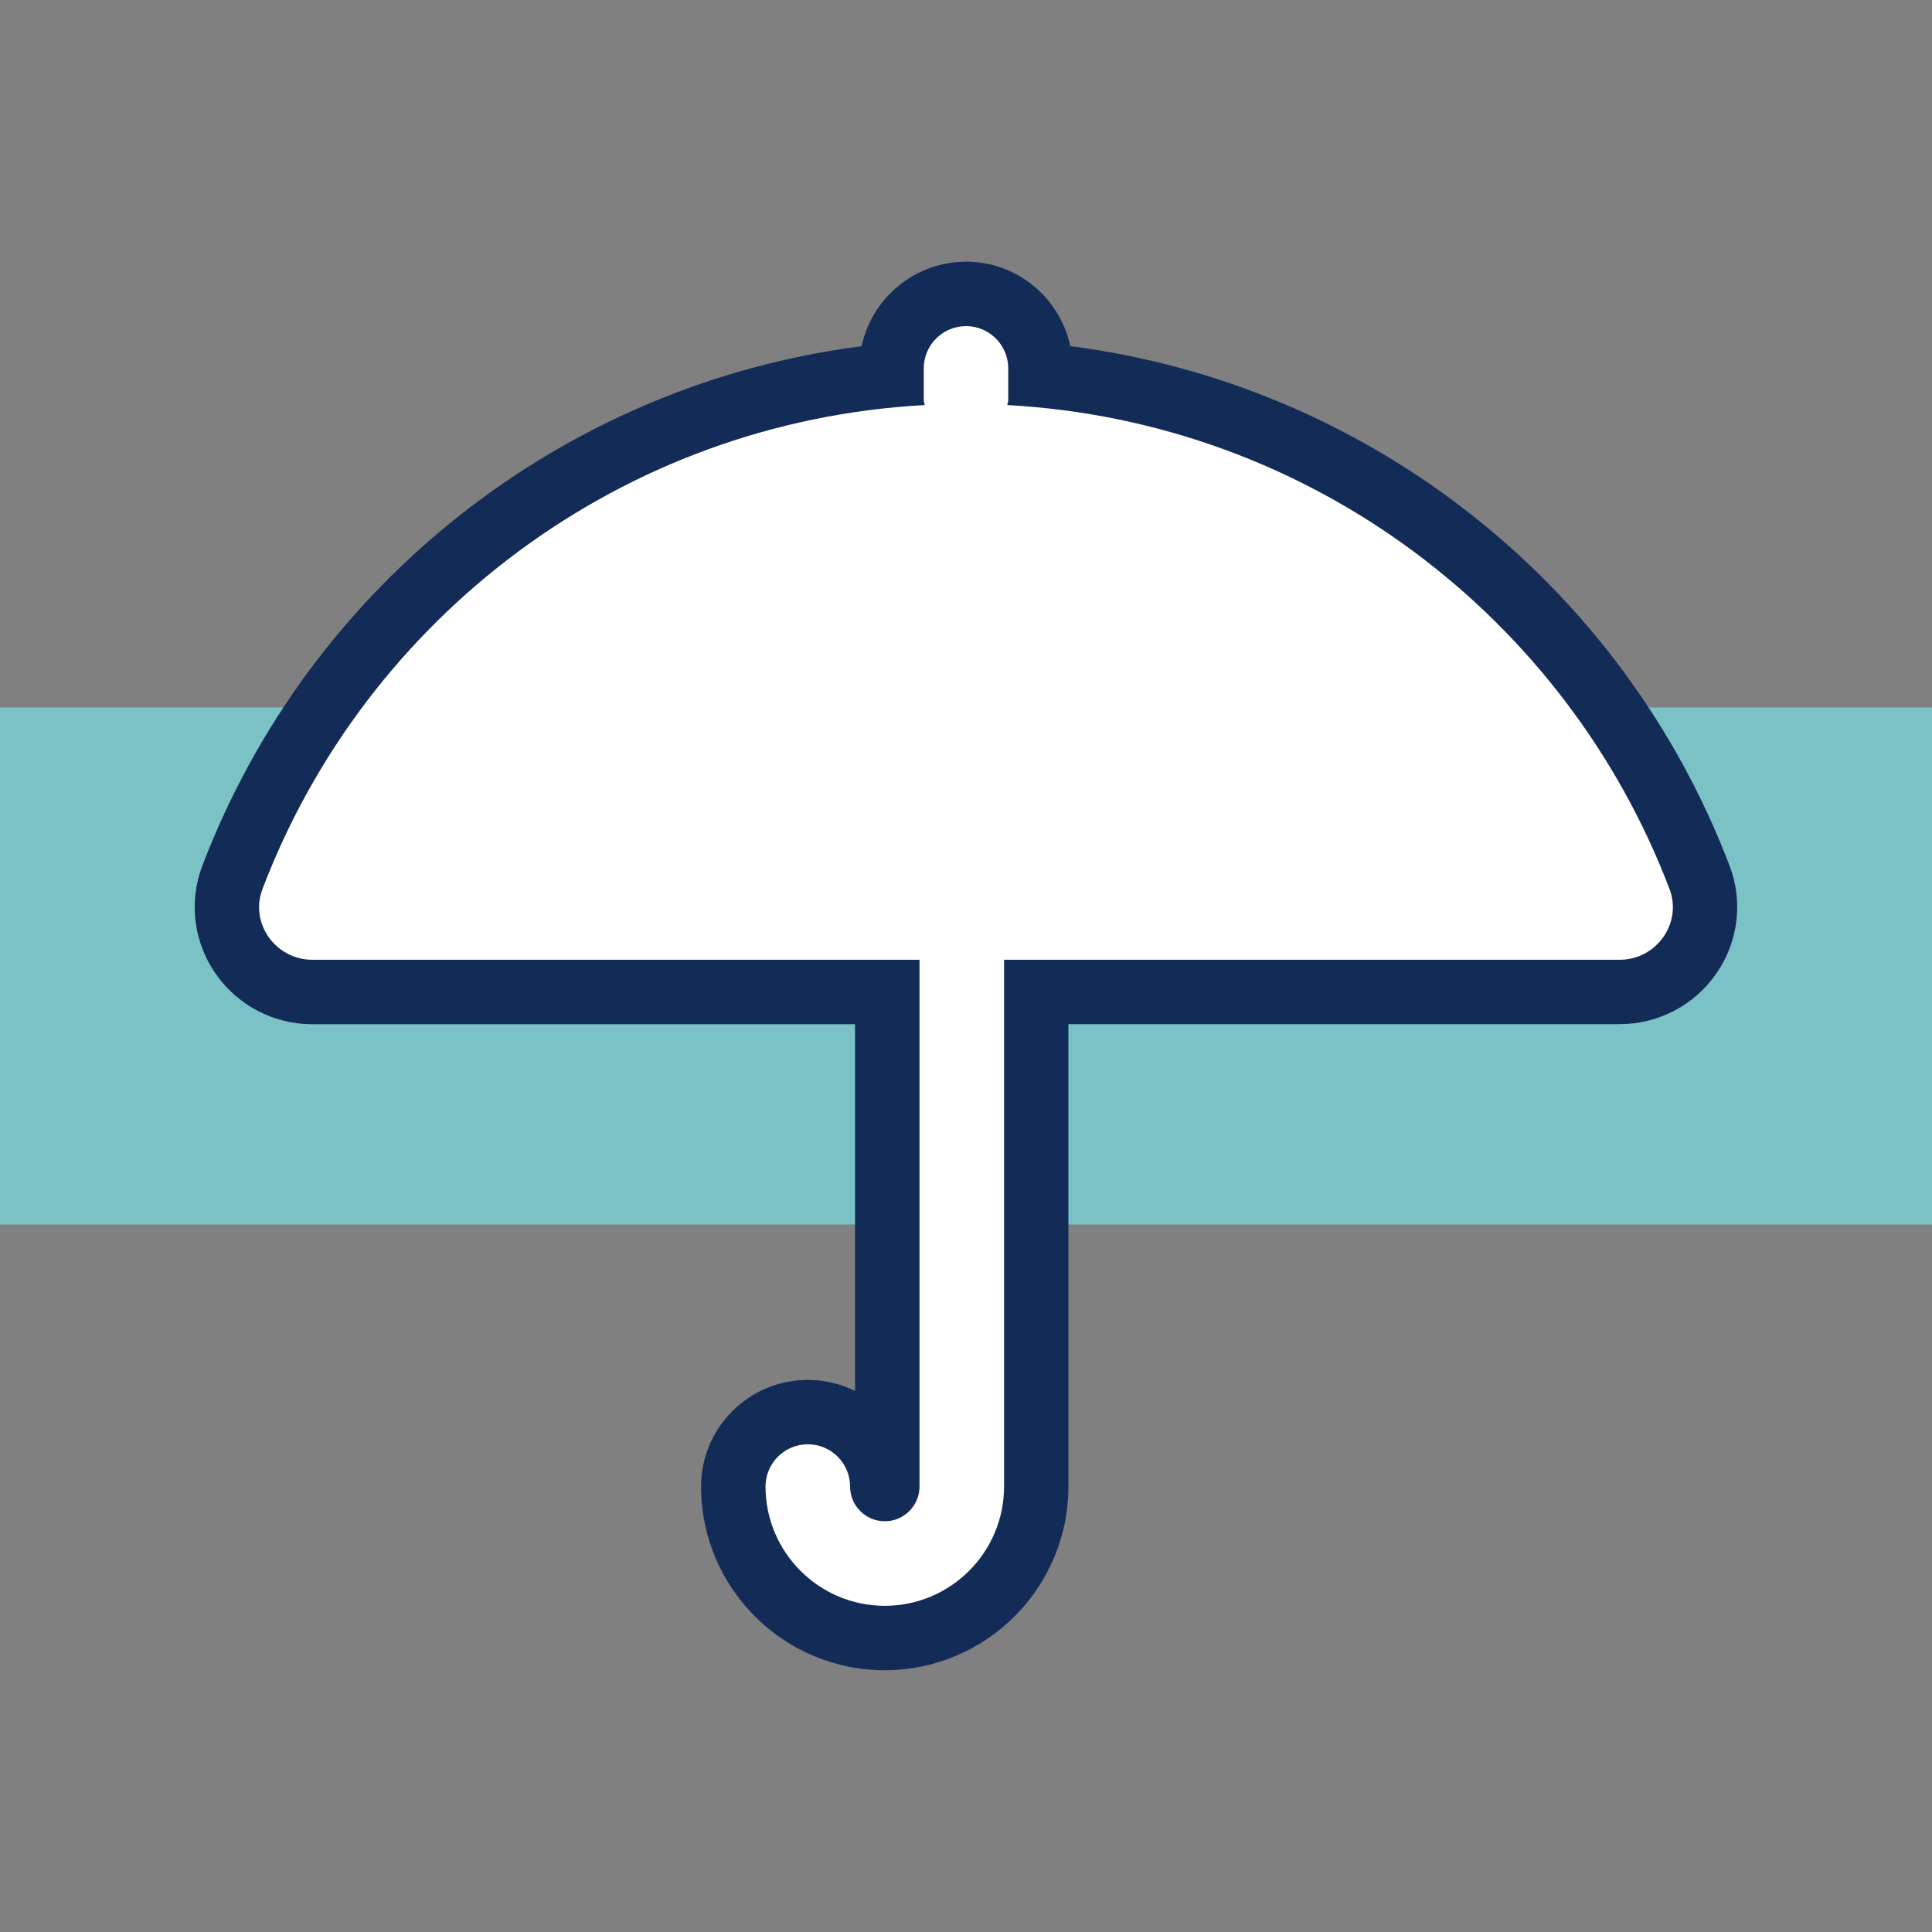
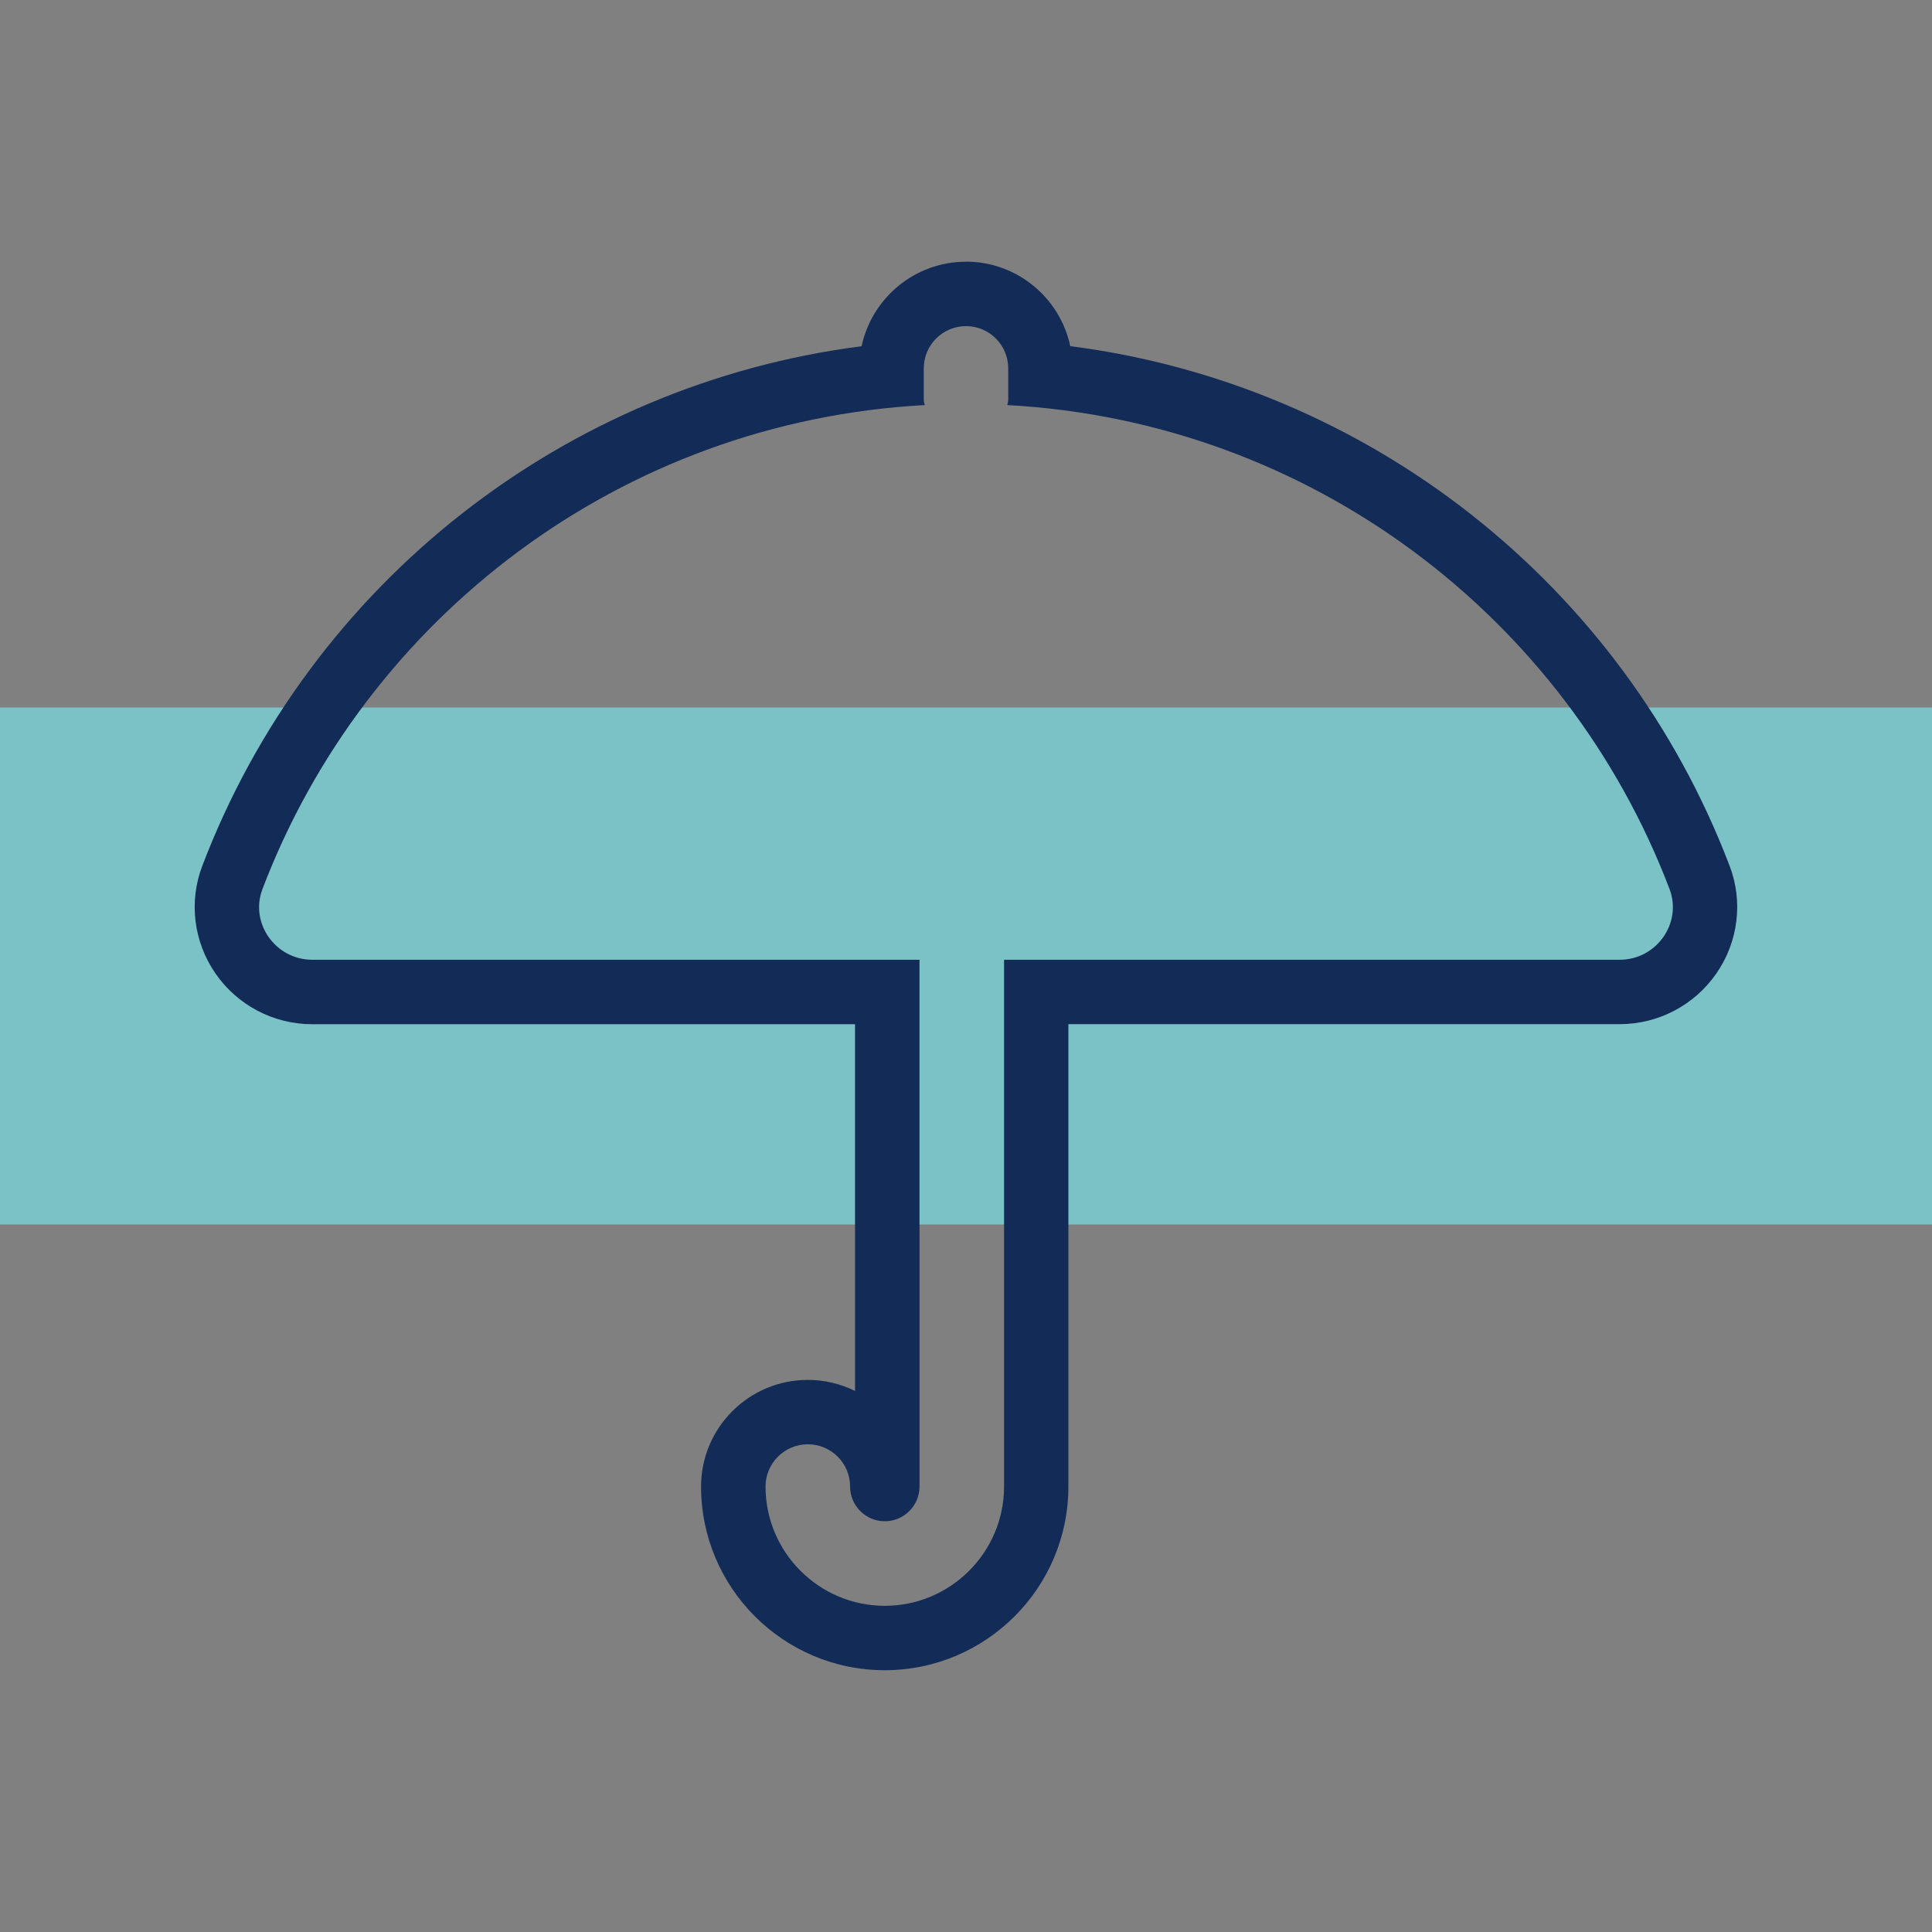
<svg xmlns="http://www.w3.org/2000/svg" id="Layer_1" version="1.1" viewBox="0 0 30 30">
  <rect x="0" y="0" width="30" height="30" fill="#808080" stroke="none" />
  <defs>
    <style>
      .st0 {
        fill: #132b57;
      }

      .st1 {
        fill: #fff;
      }

      .st2 {
        fill: #7bc2c7;
      }
    </style>
  </defs>
  <rect class="st2" y="10.986" width="30" height="8.028" />
  <g>
-     <path class="st1" d="M13.739,25.435c-1.297,0-2.352-1.055-2.352-2.352,0-.638.519-1.156,1.156-1.156s1.156.519,1.156,1.156l.073-7.68H4.848c-.436,0-.844-.215-1.093-.575-.244-.354-.299-.803-.147-1.202,1.655-4.346,5.639-7.364,10.236-7.799v-.107c0-.638.519-1.156,1.156-1.156s1.156.519,1.156,1.156v.107c4.597.435,8.581,3.453,10.235,7.799.152.398.097.848-.147,1.201-.248.36-.657.575-1.093.575h-9.061v7.68c0,1.297-1.055,2.352-2.352,2.352Z" />
    <path class="st0" d="M15,5.064c.362,0,.656.294.656.657v.495c0,.026-.012.049-.015.074,4.714.256,8.679,3.299,10.283,7.514.202.531-.205,1.099-.772,1.099h-9.561v8.18c0,1.021-.831,1.852-1.852,1.852s-1.852-.831-1.852-1.852c0-.362.294-.656.657-.656s.656.294.656.656c0,.297.242.539.539.539s.539-.242.539-.539v-8.18H4.848c-.568,0-.975-.568-.772-1.099,1.604-4.215,5.569-7.258,10.283-7.514-.003-.025-.015-.048-.015-.074v-.495c0-.363.294-.657.657-.657M15,4.064c-.795,0-1.461.563-1.621,1.312-4.608.591-8.566,3.68-10.239,8.072-.21.552-.134,1.174.203,1.664.341.496.903.792,1.504.792h8.43v5.695c-.221-.11-.471-.172-.734-.172-.914,0-1.657.743-1.657,1.656,0,1.573,1.279,2.852,2.852,2.852s2.852-1.279,2.852-2.852v-7.18h8.561c.601,0,1.163-.296,1.504-.792.337-.489.414-1.111.203-1.664-1.672-4.392-5.63-7.481-10.239-8.072-.159-.749-.825-1.312-1.62-1.312h0Z" />
  </g>
</svg>